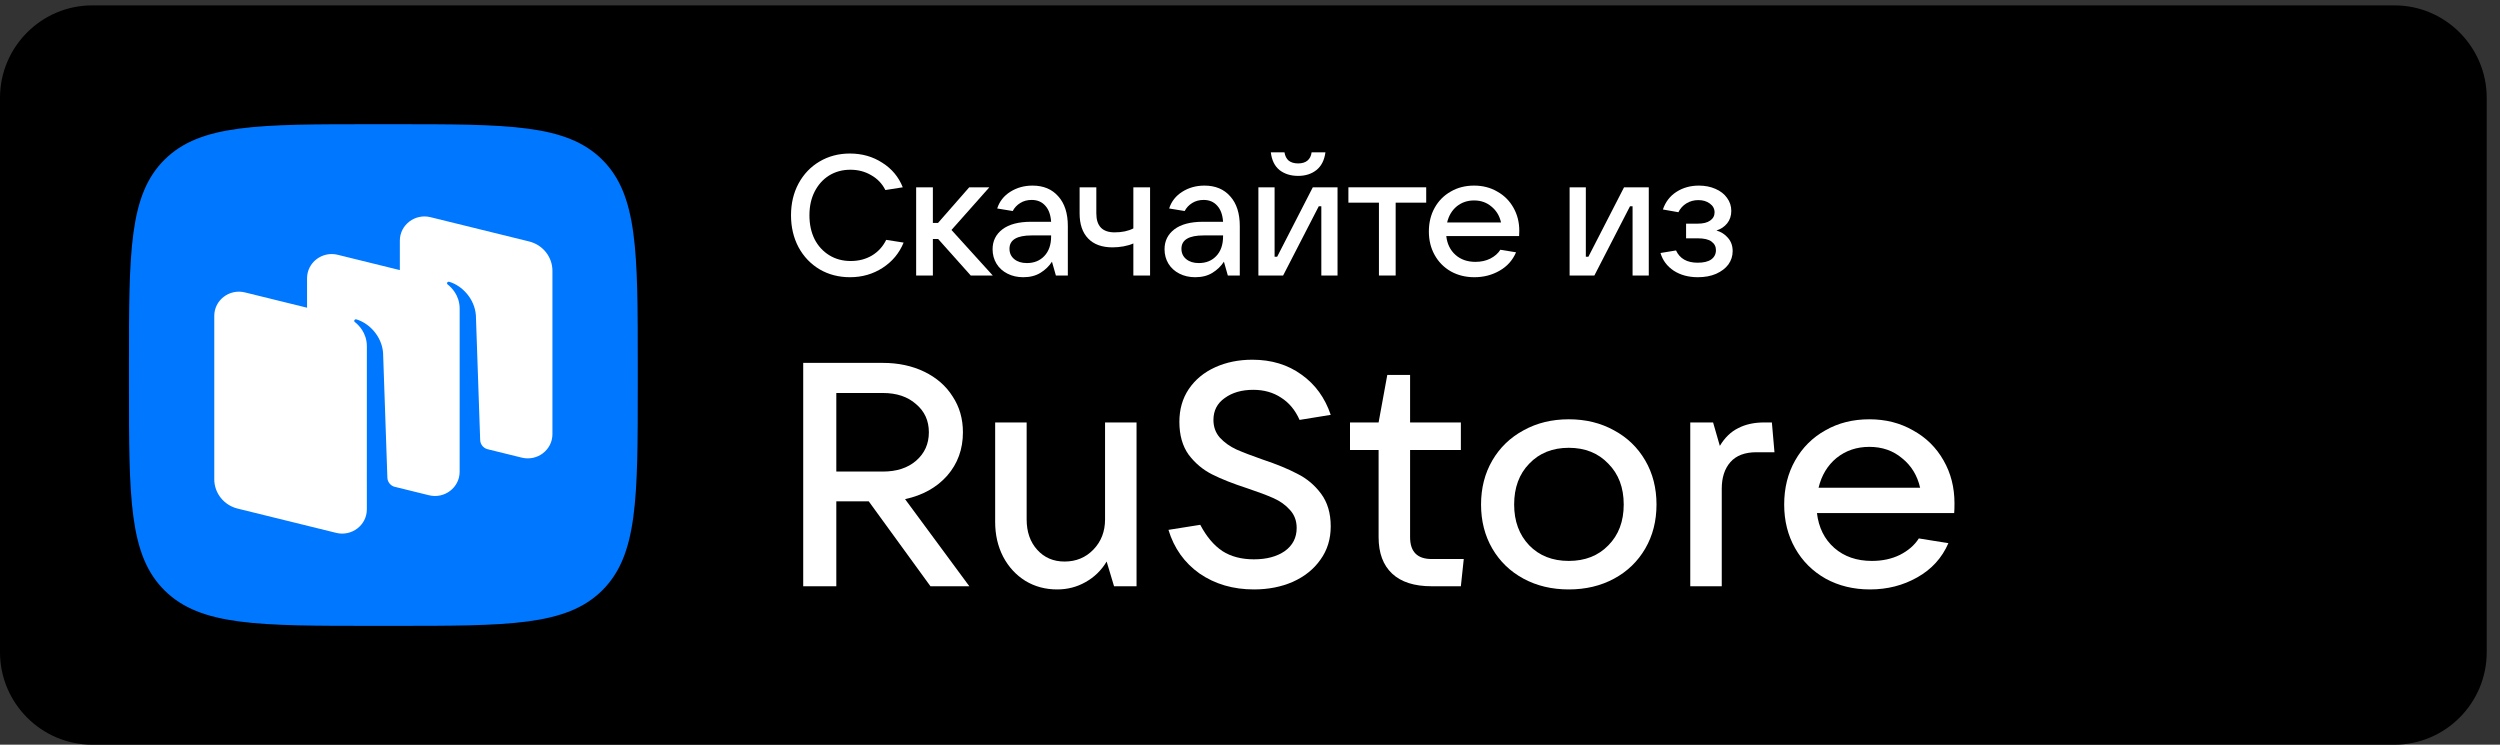
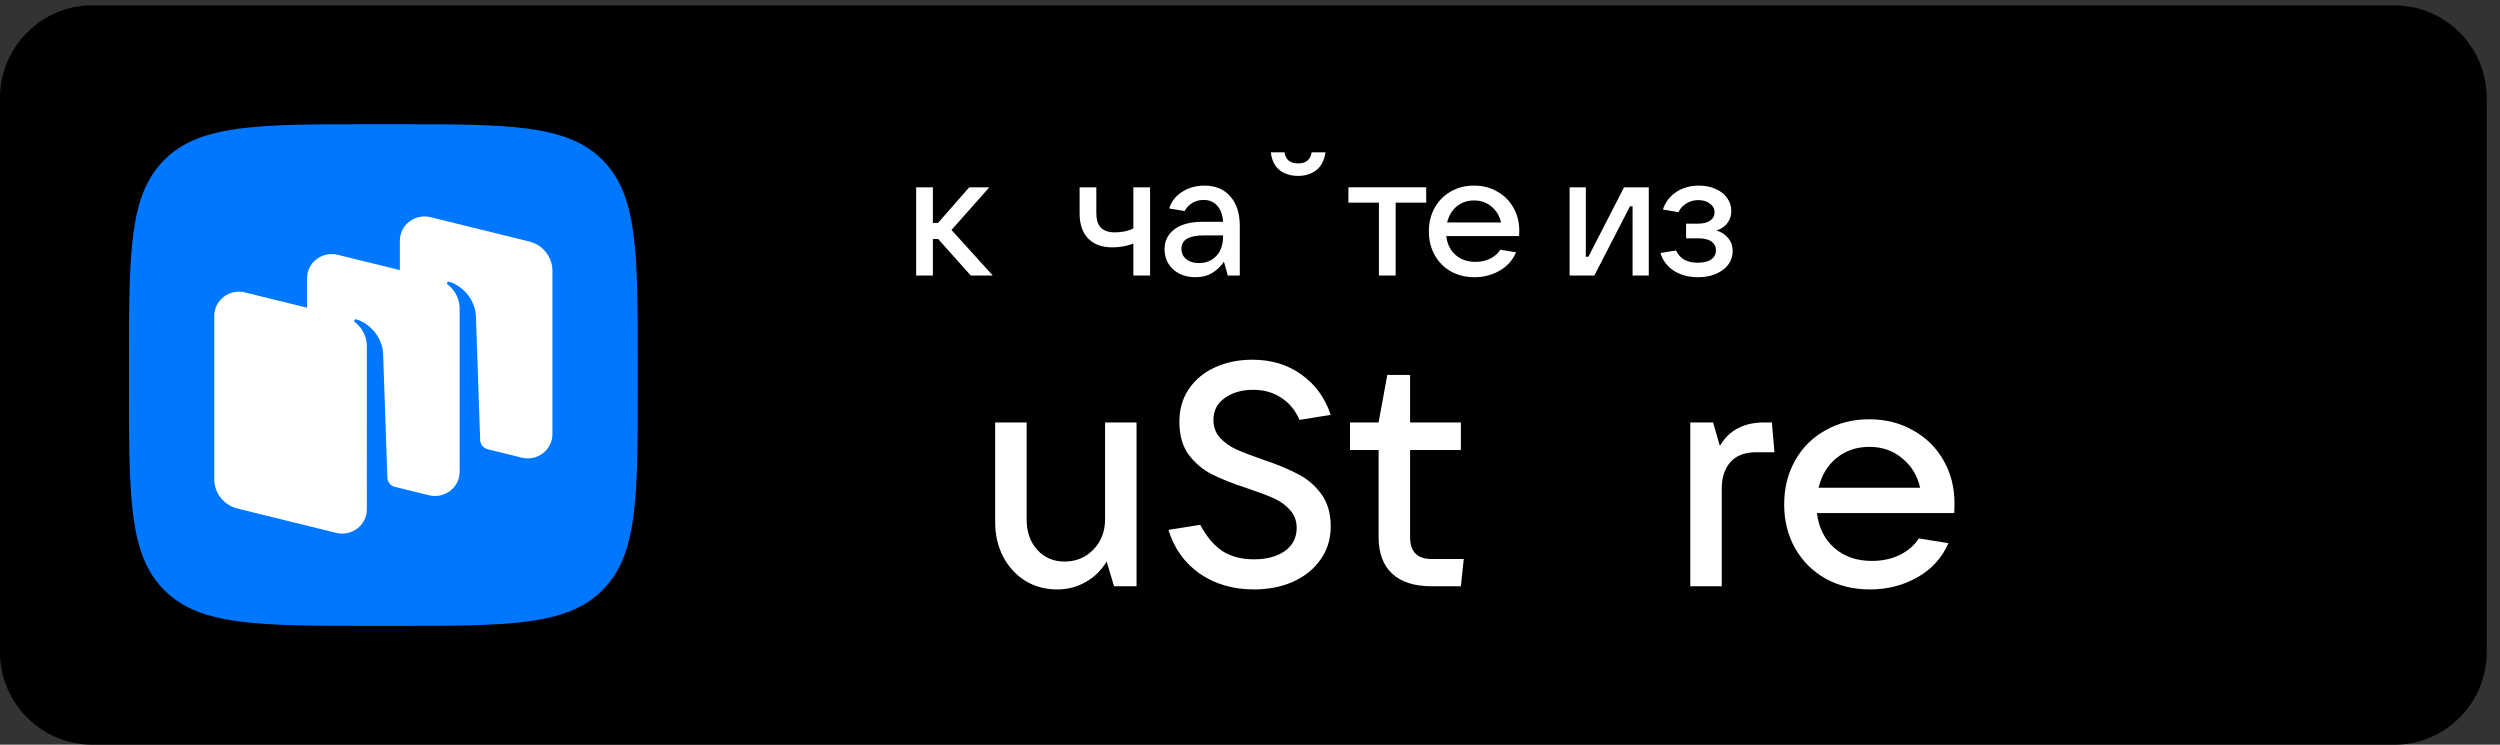
<svg xmlns="http://www.w3.org/2000/svg" width="141" height="42" viewBox="0 0 141 42" fill="none">
  <rect x="0" y="0" width="141" height="42" fill="#333333" stroke="none" />
  <g clip-path="url(#clip0_11_5007)">
    <path d="M135.057 42H5.194C2.338 42 0 39.654 0 36.788V5.516C0 2.649 2.338 0.304 5.194 0.304H135.057C137.914 0.304 140.251 2.649 140.251 5.516V36.788C140.251 39.654 137.914 42 135.057 42Z" fill="black" />
    <path d="M9.291 33.31C11.308 35.299 14.555 35.299 21.048 35.299H22.196C28.689 35.299 31.935 35.299 33.953 33.31C35.97 31.321 35.97 28.12 35.97 21.718V20.586C35.97 14.184 35.97 10.983 33.953 8.994C31.935 7.005 28.689 7.005 22.196 7.005H21.048C14.555 7.005 11.308 7.005 9.291 8.994C7.274 10.983 7.274 14.184 7.274 20.586V21.718C7.274 28.12 7.274 31.321 9.291 33.31Z" fill="#0077FF" />
    <path fill-rule="evenodd" clip-rule="evenodd" d="M29.428 25.811L27.489 25.333C27.255 25.267 27.09 25.06 27.082 24.819L26.84 17.783C26.77 16.852 26.069 16.111 25.336 15.893C25.295 15.88 25.251 15.897 25.227 15.932C25.202 15.967 25.212 16.017 25.246 16.043C25.427 16.181 25.925 16.632 25.925 17.409L25.924 26.609C25.924 27.497 25.072 28.148 24.194 27.932L22.225 27.447C22.007 27.372 21.855 27.172 21.848 26.94L21.606 19.903C21.536 18.972 20.834 18.232 20.102 18.013C20.061 18.001 20.017 18.018 19.992 18.052C19.968 18.088 19.977 18.137 20.012 18.163C20.193 18.302 20.691 18.752 20.691 19.529L20.689 27.198L20.69 27.198V28.73C20.69 29.618 19.839 30.27 18.961 30.054L13.4 28.684C12.627 28.494 12.085 27.812 12.085 27.029V17.815C12.085 16.927 12.936 16.276 13.814 16.492L17.318 17.355V15.694C17.318 14.806 18.169 14.154 19.047 14.37L22.551 15.233V13.572C22.551 12.684 23.403 12.032 24.281 12.249L29.842 13.618C30.615 13.809 31.157 14.491 31.157 15.273V24.487C31.157 25.375 30.306 26.027 29.428 25.811Z" fill="white" />
    <path d="M67.659 32.35C68.529 32.946 69.55 33.244 70.722 33.244C71.531 33.244 72.262 33.101 72.915 32.815C73.579 32.517 74.099 32.1 74.474 31.564C74.86 31.028 75.053 30.403 75.053 29.688C75.053 28.949 74.872 28.336 74.51 27.847C74.147 27.359 73.7 26.984 73.169 26.721C72.649 26.447 71.997 26.179 71.211 25.917C70.595 25.703 70.1 25.512 69.725 25.346C69.363 25.179 69.055 24.958 68.801 24.684C68.559 24.41 68.438 24.077 68.438 23.683C68.438 23.159 68.65 22.748 69.073 22.451C69.496 22.141 70.033 21.986 70.686 21.986C71.29 21.986 71.815 22.135 72.262 22.433C72.71 22.719 73.054 23.136 73.296 23.683L75.053 23.398C74.727 22.433 74.177 21.676 73.404 21.128C72.631 20.568 71.707 20.288 70.631 20.288C69.858 20.288 69.157 20.431 68.529 20.717C67.901 21.003 67.405 21.414 67.043 21.95C66.692 22.474 66.517 23.088 66.517 23.791C66.517 24.541 66.692 25.161 67.043 25.649C67.405 26.126 67.846 26.495 68.366 26.757C68.885 27.019 69.55 27.281 70.359 27.544C70.964 27.746 71.453 27.931 71.828 28.097C72.202 28.264 72.51 28.485 72.752 28.759C73.005 29.033 73.132 29.372 73.132 29.777C73.132 30.325 72.909 30.76 72.462 31.082C72.015 31.391 71.435 31.546 70.722 31.546C70.021 31.546 69.429 31.391 68.946 31.082C68.463 30.76 68.046 30.266 67.695 29.599L65.901 29.884C66.215 30.921 66.801 31.743 67.659 32.35Z" fill="white" />
-     <path fill-rule="evenodd" clip-rule="evenodd" d="M54.671 33.065H52.478L48.998 28.276H47.168V33.065H45.301V20.467H49.796C50.666 20.467 51.445 20.634 52.134 20.967C52.822 21.301 53.354 21.765 53.729 22.361C54.115 22.945 54.309 23.618 54.309 24.381C54.309 25.334 54.013 26.15 53.421 26.829C52.829 27.496 52.037 27.937 51.046 28.151L54.671 33.065ZM47.168 22.165V26.596H49.796C50.569 26.596 51.191 26.394 51.663 25.989C52.146 25.572 52.388 25.036 52.388 24.381C52.388 23.725 52.146 23.195 51.663 22.79C51.191 22.373 50.569 22.165 49.796 22.165H47.168Z" fill="white" />
    <path d="M59.624 33.244C58.96 33.244 58.362 33.083 57.83 32.761C57.298 32.428 56.882 31.975 56.58 31.403C56.278 30.82 56.127 30.164 56.127 29.438V23.826H57.903V29.295C57.903 29.998 58.102 30.569 58.501 31.01C58.899 31.451 59.413 31.671 60.041 31.671C60.694 31.671 61.237 31.445 61.672 30.992C62.107 30.54 62.325 29.974 62.325 29.295V23.826H64.101V33.065H62.832L62.415 31.671C62.113 32.172 61.715 32.559 61.219 32.833C60.736 33.107 60.204 33.244 59.624 33.244Z" fill="white" />
    <path d="M82.556 31.529L82.393 33.065H80.744C79.765 33.065 79.022 32.827 78.514 32.35C78.007 31.874 77.753 31.189 77.753 30.295V25.381H76.14V23.826H77.753L78.243 21.146H79.529V23.826H82.393V25.381H79.529V30.295C79.529 31.117 79.934 31.529 80.744 31.529H82.556Z" fill="white" />
-     <path fill-rule="evenodd" clip-rule="evenodd" d="M85.924 32.636C86.673 33.041 87.524 33.244 88.479 33.244C89.433 33.244 90.285 33.041 91.034 32.636C91.784 32.231 92.369 31.665 92.792 30.939C93.215 30.212 93.427 29.384 93.427 28.455C93.427 27.526 93.215 26.698 92.792 25.971C92.369 25.244 91.784 24.678 91.034 24.273C90.285 23.856 89.433 23.648 88.479 23.648C87.524 23.648 86.673 23.856 85.924 24.273C85.175 24.678 84.589 25.244 84.165 25.971C83.743 26.698 83.531 27.526 83.531 28.455C83.531 29.384 83.743 30.212 84.165 30.939C84.589 31.665 85.175 32.231 85.924 32.636ZM90.708 30.76C90.14 31.344 89.397 31.636 88.479 31.636C87.56 31.636 86.818 31.344 86.25 30.76C85.681 30.164 85.398 29.396 85.398 28.455C85.398 27.502 85.681 26.733 86.25 26.15C86.818 25.554 87.56 25.256 88.479 25.256C89.397 25.256 90.14 25.554 90.708 26.15C91.288 26.733 91.578 27.502 91.578 28.455C91.578 29.408 91.288 30.176 90.708 30.76Z" fill="white" />
    <path d="M95.331 33.065V23.826H96.618L96.999 25.149C97.276 24.684 97.621 24.351 98.032 24.148C98.442 23.934 98.932 23.826 99.5 23.826H99.934L100.08 25.506H99.064C98.412 25.506 97.923 25.691 97.597 26.06C97.271 26.43 97.107 26.93 97.107 27.561V33.065H95.331Z" fill="white" />
    <path fill-rule="evenodd" clip-rule="evenodd" d="M110.216 28.937C110.228 28.806 110.233 28.622 110.233 28.383C110.233 27.49 110.028 26.686 109.618 25.971C109.206 25.244 108.633 24.678 107.895 24.273C107.17 23.856 106.349 23.648 105.431 23.648C104.5 23.648 103.673 23.856 102.948 24.273C102.223 24.678 101.655 25.244 101.245 25.971C100.833 26.698 100.628 27.526 100.628 28.455C100.628 29.372 100.833 30.194 101.245 30.921C101.655 31.648 102.229 32.219 102.966 32.636C103.703 33.041 104.537 33.244 105.467 33.244C106.445 33.244 107.334 33.018 108.131 32.565C108.941 32.112 109.527 31.469 109.889 30.635L108.222 30.367C107.98 30.748 107.623 31.058 107.153 31.296C106.693 31.522 106.168 31.636 105.575 31.636C104.718 31.636 104.011 31.391 103.455 30.903C102.9 30.415 102.573 29.759 102.476 28.937H110.216ZM103.582 25.828C104.102 25.411 104.718 25.203 105.431 25.203C106.156 25.203 106.772 25.417 107.279 25.846C107.799 26.263 108.137 26.817 108.295 27.508H102.567C102.736 26.805 103.074 26.245 103.582 25.828Z" fill="white" />
-     <path d="M70.973 15.539H72.368L74.379 11.632H74.523V15.539H75.437V10.564H74.042L72.031 14.481H71.887V10.564H70.973V15.539Z" fill="white" />
    <path d="M72.166 9.593C72.448 9.811 72.798 9.92 73.215 9.92C73.625 9.92 73.968 9.811 74.244 9.593C74.526 9.368 74.696 9.034 74.754 8.592H73.975C73.949 8.797 73.869 8.954 73.734 9.063C73.606 9.166 73.433 9.217 73.215 9.217C72.996 9.217 72.82 9.166 72.685 9.063C72.557 8.954 72.477 8.797 72.445 8.592H71.675C71.726 9.034 71.89 9.368 72.166 9.593Z" fill="white" />
-     <path d="M46.23 15.193C46.736 15.488 47.307 15.635 47.942 15.635C48.622 15.635 49.235 15.459 49.78 15.106C50.325 14.753 50.72 14.278 50.964 13.682L49.982 13.528C49.796 13.906 49.527 14.202 49.174 14.413C48.828 14.618 48.43 14.721 47.981 14.721C47.525 14.721 47.121 14.612 46.768 14.394C46.416 14.176 46.14 13.874 45.941 13.489C45.748 13.098 45.652 12.649 45.652 12.142C45.652 11.642 45.748 11.199 45.941 10.815C46.14 10.423 46.412 10.118 46.759 9.9C47.112 9.682 47.513 9.573 47.962 9.573C48.398 9.573 48.789 9.676 49.136 9.881C49.488 10.08 49.755 10.359 49.934 10.718L50.916 10.564C50.685 9.981 50.3 9.519 49.761 9.179C49.228 8.832 48.619 8.659 47.933 8.659C47.298 8.659 46.727 8.81 46.22 9.111C45.72 9.406 45.325 9.82 45.036 10.353C44.754 10.879 44.613 11.475 44.613 12.142C44.613 12.809 44.754 13.409 45.036 13.942C45.325 14.474 45.723 14.891 46.23 15.193Z" fill="white" />
    <path d="M54.75 15.539H55.992L53.663 12.97L55.799 10.564H54.664L52.903 12.575H52.614V10.564H51.671V15.539H52.614V13.48H52.912L54.75 15.539Z" fill="white" />
-     <path fill-rule="evenodd" clip-rule="evenodd" d="M58.234 10.468C58.85 10.468 59.334 10.67 59.687 11.074C60.046 11.472 60.226 12.03 60.226 12.749V15.539H59.552L59.331 14.76C59.17 15.01 58.956 15.218 58.686 15.385C58.417 15.552 58.093 15.635 57.714 15.635C57.381 15.635 57.083 15.568 56.819 15.433C56.556 15.299 56.351 15.113 56.204 14.875C56.056 14.631 55.982 14.359 55.982 14.057C55.982 13.589 56.168 13.214 56.54 12.931C56.913 12.649 57.451 12.508 58.157 12.508H59.283C59.257 12.117 59.148 11.815 58.956 11.604C58.763 11.385 58.507 11.276 58.186 11.276C57.942 11.276 57.727 11.334 57.541 11.45C57.355 11.565 57.214 11.716 57.118 11.902L56.242 11.758C56.37 11.36 56.617 11.046 56.983 10.815C57.349 10.584 57.766 10.468 58.234 10.468ZM57.916 14.837C58.321 14.837 58.648 14.705 58.898 14.442C59.154 14.173 59.283 13.804 59.283 13.336V13.278H58.186C57.352 13.278 56.935 13.528 56.935 14.028C56.935 14.272 57.025 14.468 57.204 14.615C57.384 14.763 57.621 14.837 57.916 14.837Z" fill="white" />
    <path d="M63.373 13.894C63.584 13.855 63.767 13.801 63.921 13.73V15.539H64.864V10.564H63.921V12.883C63.632 13.031 63.279 13.105 62.862 13.105C62.176 13.105 61.833 12.749 61.833 12.037V10.564H60.89V12.037C60.89 12.646 61.05 13.117 61.371 13.451C61.692 13.785 62.151 13.951 62.747 13.951C62.952 13.951 63.161 13.932 63.373 13.894Z" fill="white" />
    <path fill-rule="evenodd" clip-rule="evenodd" d="M67.932 10.468C68.547 10.468 69.032 10.67 69.385 11.074C69.744 11.472 69.924 12.03 69.924 12.749V15.539H69.25L69.029 14.76C68.868 15.01 68.653 15.218 68.384 15.385C68.115 15.552 67.791 15.635 67.412 15.635C67.079 15.635 66.78 15.568 66.517 15.433C66.254 15.299 66.049 15.113 65.901 14.875C65.754 14.631 65.68 14.359 65.68 14.057C65.68 13.589 65.866 13.214 66.238 12.931C66.61 12.649 67.149 12.508 67.855 12.508H68.981C68.955 12.117 68.846 11.815 68.653 11.604C68.461 11.385 68.204 11.276 67.884 11.276C67.64 11.276 67.425 11.334 67.239 11.45C67.053 11.565 66.912 11.716 66.816 11.902L65.94 11.758C66.068 11.36 66.315 11.046 66.681 10.815C67.046 10.584 67.463 10.468 67.932 10.468ZM67.614 14.837C68.018 14.837 68.346 14.705 68.596 14.442C68.852 14.173 68.981 13.804 68.981 13.336V13.278H67.884C67.05 13.278 66.633 13.528 66.633 14.028C66.633 14.272 66.722 14.468 66.902 14.615C67.082 14.763 67.319 14.837 67.614 14.837Z" fill="white" />
    <path d="M78.715 15.539H77.772V11.43H76.05V10.564H80.438V11.43H78.715V15.539Z" fill="white" />
    <path fill-rule="evenodd" clip-rule="evenodd" d="M85.678 13.316C85.685 13.246 85.688 13.146 85.688 13.018C85.688 12.537 85.579 12.104 85.361 11.719C85.143 11.328 84.838 11.023 84.447 10.805C84.062 10.58 83.626 10.468 83.138 10.468C82.644 10.468 82.205 10.58 81.82 10.805C81.435 11.023 81.133 11.328 80.915 11.719C80.697 12.11 80.588 12.556 80.588 13.056C80.588 13.55 80.697 13.993 80.915 14.384C81.133 14.776 81.438 15.084 81.829 15.308C82.221 15.526 82.663 15.635 83.157 15.635C83.677 15.635 84.148 15.513 84.572 15.27C85.002 15.026 85.313 14.68 85.505 14.23L84.62 14.086C84.492 14.291 84.302 14.458 84.052 14.586C83.808 14.708 83.529 14.769 83.215 14.769C82.76 14.769 82.384 14.638 82.089 14.375C81.794 14.112 81.621 13.759 81.57 13.316H85.678ZM82.157 11.642C82.433 11.418 82.76 11.305 83.138 11.305C83.523 11.305 83.85 11.421 84.12 11.652C84.395 11.876 84.575 12.175 84.658 12.546H81.618C81.708 12.168 81.887 11.867 82.157 11.642Z" fill="white" />
    <path d="M89.922 15.539H88.526V10.564H89.441V14.481H89.585L91.596 10.564H92.991V15.539H92.077V11.632H91.933L89.922 15.539Z" fill="white" />
    <path d="M97.462 13.422C97.289 13.217 97.071 13.076 96.808 12.999C97.058 12.922 97.26 12.787 97.414 12.595C97.568 12.402 97.645 12.168 97.645 11.892C97.645 11.623 97.565 11.379 97.405 11.161C97.251 10.943 97.033 10.773 96.75 10.651C96.475 10.529 96.163 10.468 95.817 10.468C95.336 10.468 94.912 10.587 94.547 10.824C94.188 11.055 93.934 11.385 93.787 11.815L94.662 11.969C94.765 11.758 94.916 11.591 95.115 11.469C95.313 11.347 95.538 11.286 95.788 11.286C96.045 11.286 96.26 11.35 96.433 11.479C96.612 11.607 96.702 11.774 96.702 11.979C96.702 12.171 96.619 12.325 96.452 12.441C96.292 12.556 96.058 12.614 95.75 12.614H95.095V13.441H95.75C96.109 13.441 96.369 13.502 96.529 13.624C96.696 13.746 96.779 13.906 96.779 14.105C96.779 14.33 96.689 14.506 96.51 14.635C96.337 14.756 96.083 14.817 95.75 14.817C95.147 14.817 94.739 14.586 94.528 14.125L93.652 14.269C93.774 14.686 94.024 15.019 94.403 15.27C94.781 15.513 95.233 15.635 95.759 15.635C96.151 15.635 96.494 15.571 96.789 15.443C97.09 15.308 97.321 15.132 97.482 14.914C97.642 14.689 97.722 14.439 97.722 14.163C97.722 13.868 97.636 13.621 97.462 13.422Z" fill="white" />
  </g>
  <defs>
    <clipPath id="clip0_11_5007">
      <rect width="140.251" height="41.696" fill="white" transform="translate(0 0.304)" />
    </clipPath>
  </defs>
</svg>